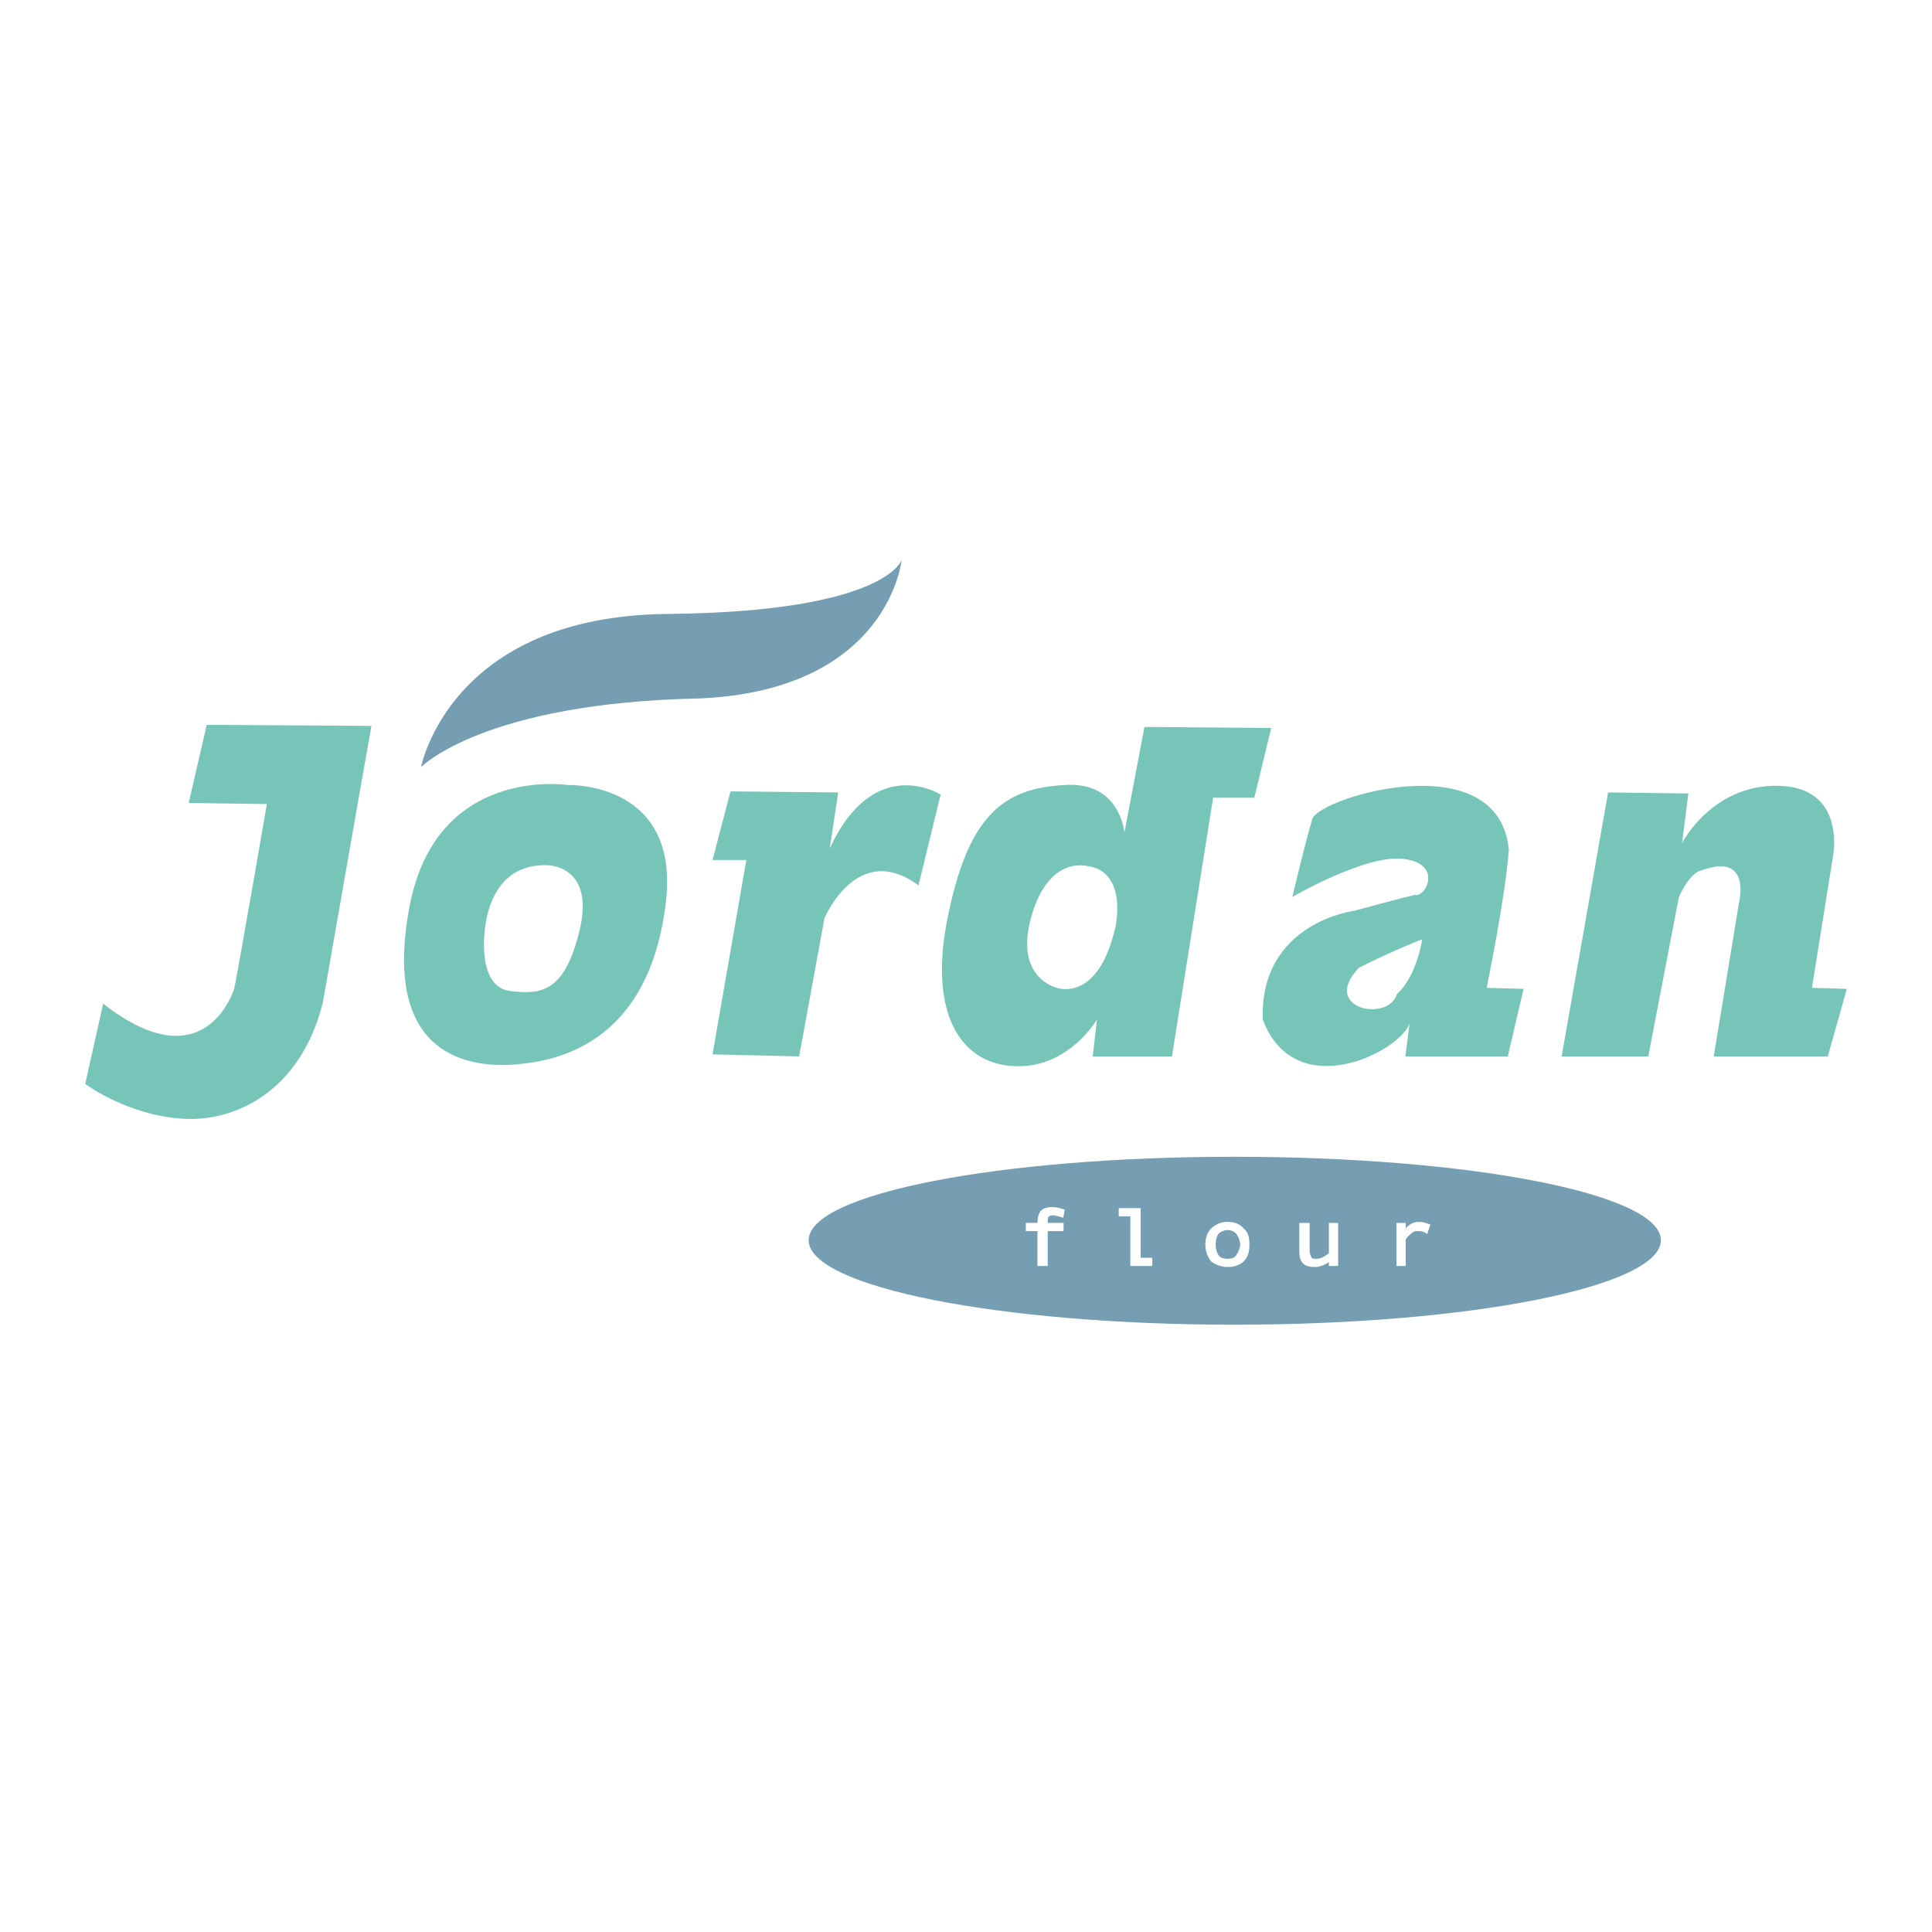
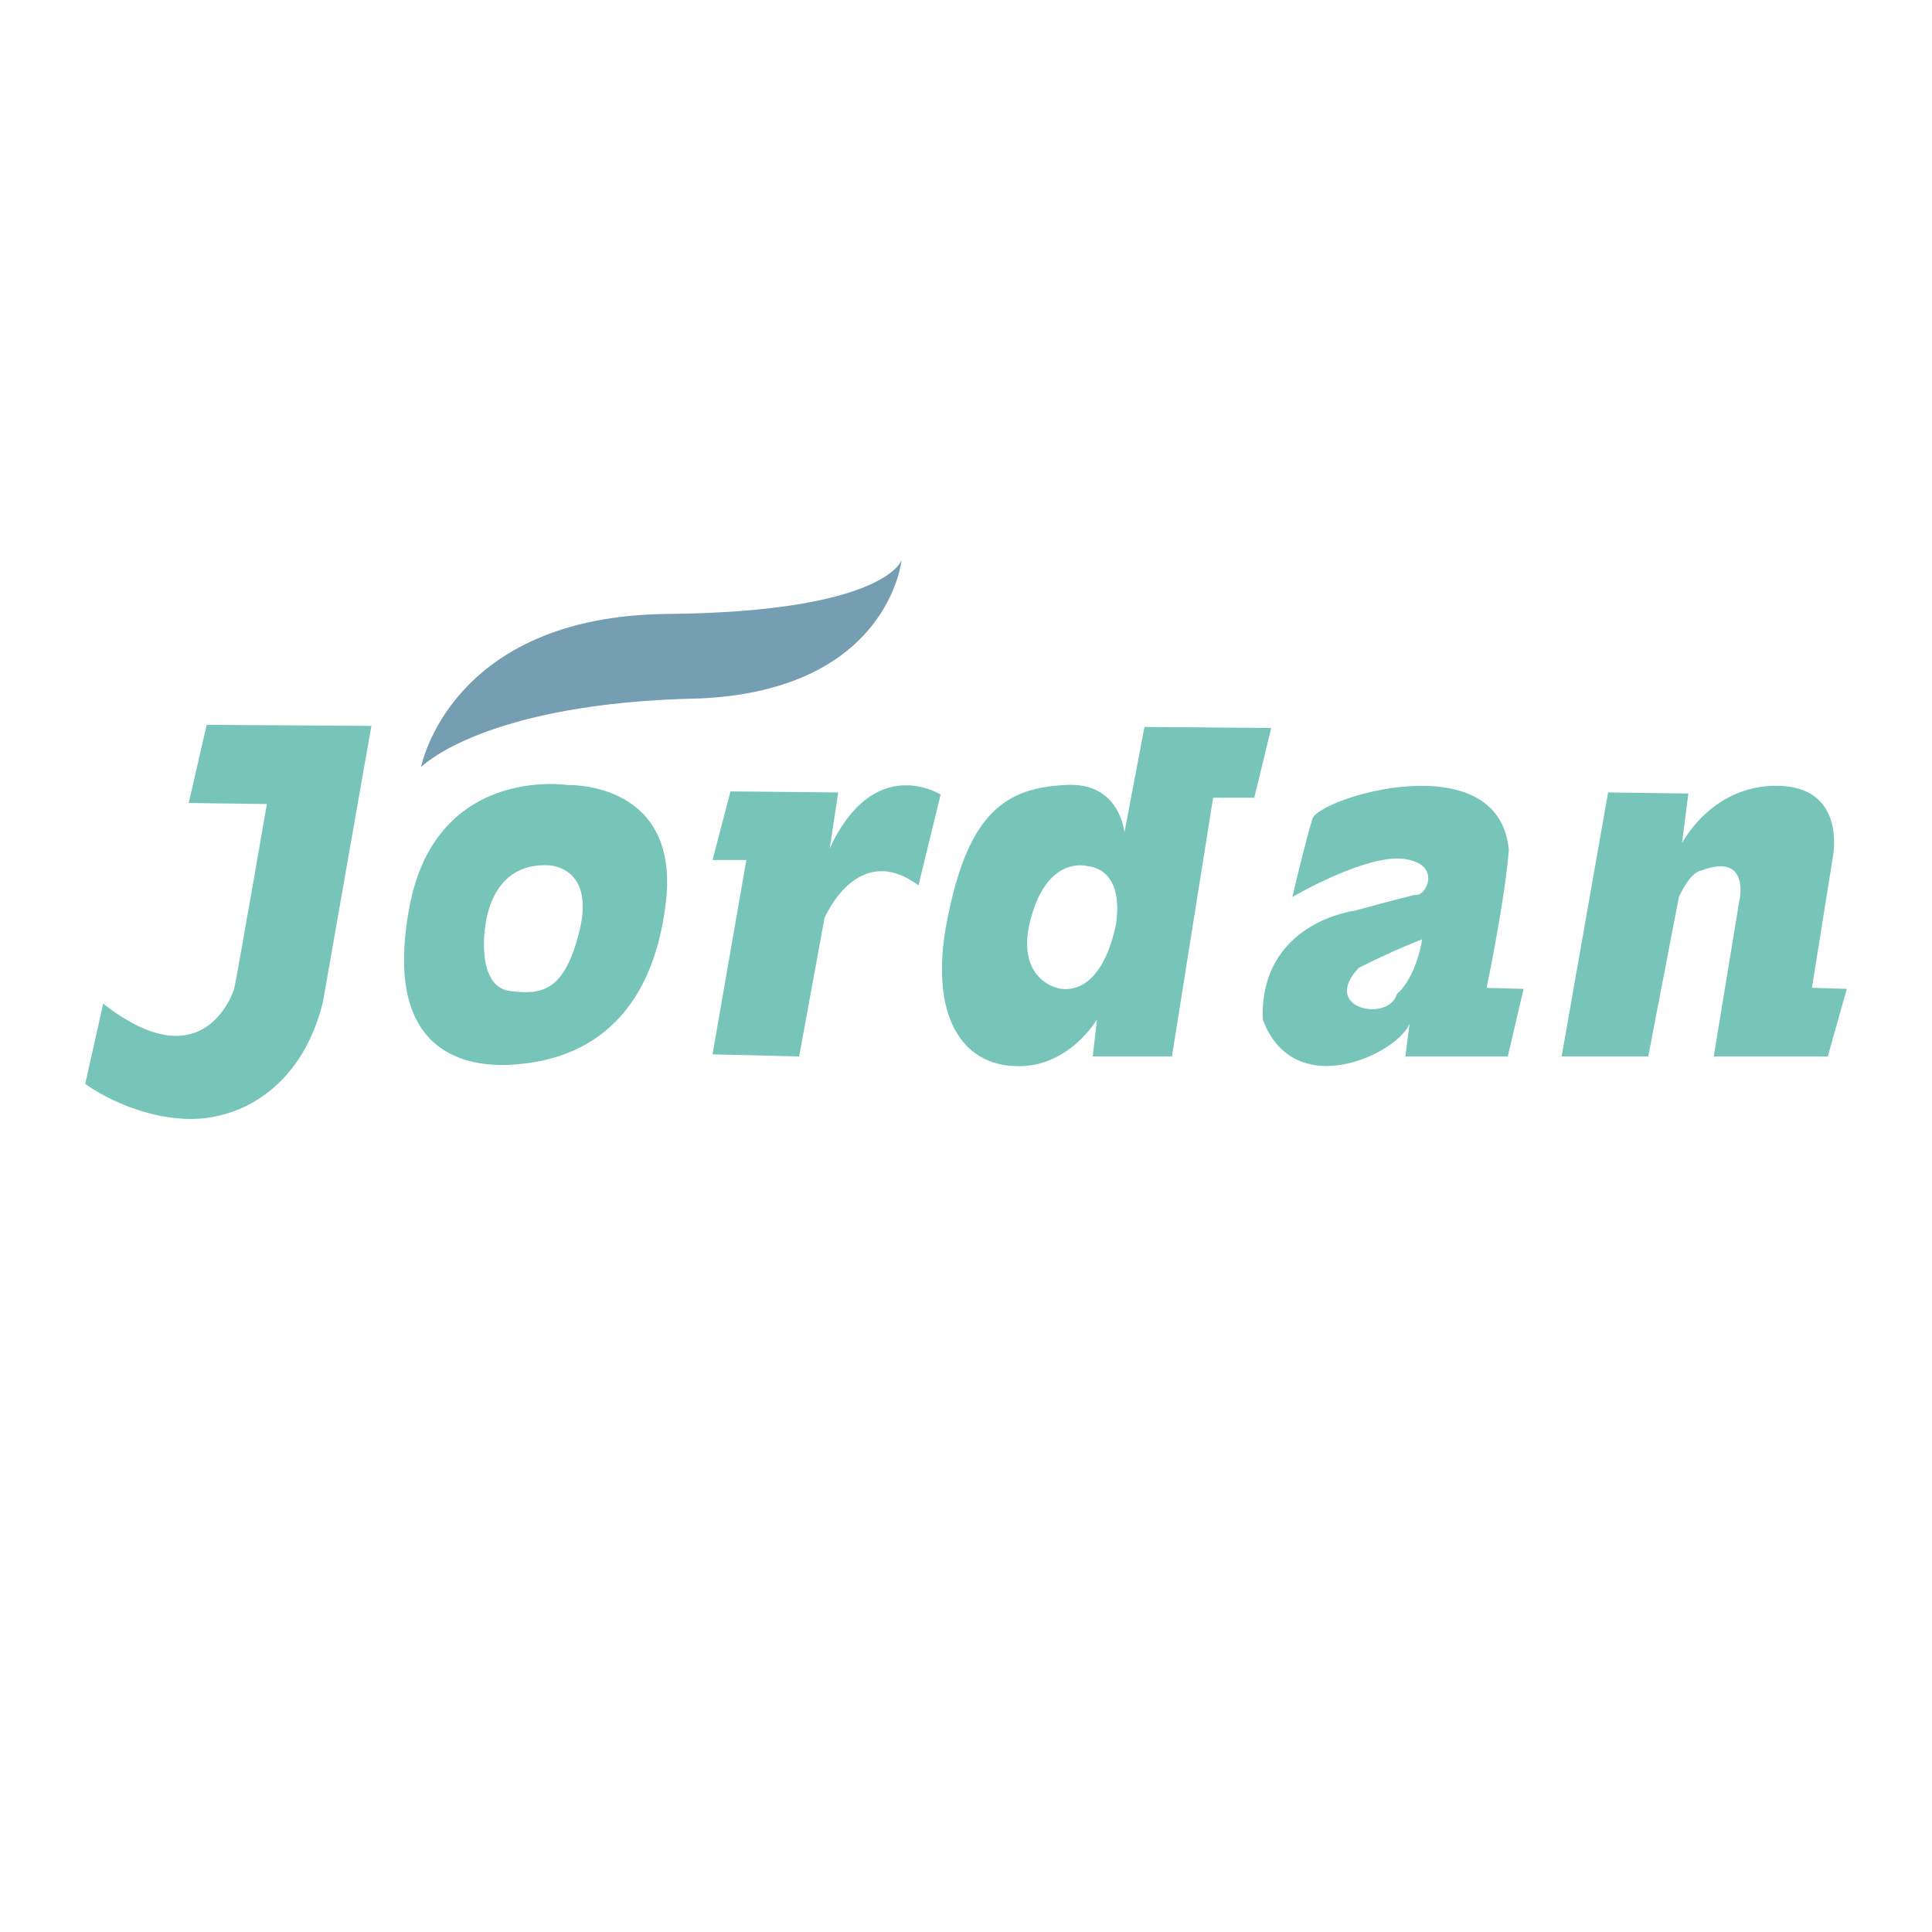
<svg xmlns="http://www.w3.org/2000/svg" version="1.0" id="Layer_1" x="0px" y="0px" width="192.756px" height="192.756px" viewBox="0 0 192.756 192.756" enable-background="new 0 0 192.756 192.756" xml:space="preserve">
  <g>
    <polygon fill-rule="evenodd" clip-rule="evenodd" fill="#FFFFFF" points="0,0 192.756,0 192.756,192.756 0,192.756 0,0  " />
    <path fill-rule="evenodd" clip-rule="evenodd" fill="#76C5B8" d="M20.621,72.318l-1.792,7.797l7.797,0.105   c0,0-3.056,17.701-3.267,18.439c0,0-2.845,9.482-13.065,1.475l-1.792,8.008c0,0,4.215,3.16,9.799,3.477   c5.163,0.316,11.695-2.738,13.908-11.59c3.477-19.914,4.847-27.605,4.847-27.605L20.621,72.318L20.621,72.318z" />
    <path fill-rule="evenodd" clip-rule="evenodd" fill="#76C5B8" d="M56.656,78.324c0,0-13.487-2.107-15.91,12.749   c-2.529,14.751,6.638,15.278,10.01,15.173c3.372-0.211,13.592-1.055,15.594-15.594C68.246,77.903,56.656,78.324,56.656,78.324   L56.656,78.324z" />
    <path fill-rule="evenodd" clip-rule="evenodd" fill="#FFFFFF" d="M54.759,86.332c0,0,4.636,0.105,3.056,6.533   c-1.475,6.006-3.688,6.426-6.954,6.006c-3.161-0.422-2.739-5.69-2.212-7.692C49.175,89.071,50.65,86.121,54.759,86.332   L54.759,86.332z" />
    <path fill-rule="evenodd" clip-rule="evenodd" fill="#76C5B8" d="M72.882,78.957l-1.792,6.849h3.372l-3.372,19.386l8.64,0.211   L82.259,91.6c0,0,3.266-7.797,9.377-3.266l2.212-9.062c0,0-6.638-4.214-11.063,5.374l0.843-5.584L72.882,78.957L72.882,78.957z" />
    <path fill-rule="evenodd" clip-rule="evenodd" fill="#76C5B8" d="M112.183,83.065c0,0-0.421-5.163-6.006-4.741   c-5.689,0.316-9.377,2.634-11.484,12.538c-2.213,9.905,0.948,15.173,6.321,15.489c5.479,0.422,8.43-4.637,8.43-4.637l-0.422,3.688   h7.902l4.109-25.814h4.109l1.686-6.954l-12.644-0.105L112.183,83.065L112.183,83.065z" />
    <path fill-rule="evenodd" clip-rule="evenodd" fill="#FFFFFF" d="M108.601,86.438c0,0-3.898-1.265-5.689,4.952   c-1.792,6.216,2.528,7.165,2.528,7.165s4.215,1.58,5.9-6.322C112.183,86.543,108.601,86.438,108.601,86.438L108.601,86.438z" />
    <path fill-rule="evenodd" clip-rule="evenodd" fill="#76C5B8" d="M128.936,89.493c0,0,1.37-5.795,2.002-7.797   c0.633-2.107,18.544-7.586,19.598,3.056c-0.315,4.636-2.213,13.803-2.213,13.803l3.688,0.105l-1.581,6.742h-10.22l0.421-3.266   c-1.159,2.949-11.484,8.008-14.646-0.422c-0.316-9.693,9.167-10.853,9.167-10.853s4.636-1.264,6.006-1.58   c1.054,0.316,2.845-3.056-1.054-3.583C136.312,85.173,128.936,89.493,128.936,89.493L128.936,89.493z" />
    <path fill-rule="evenodd" clip-rule="evenodd" fill="#FFFFFF" d="M141.896,93.708c0,0-0.526,3.687-2.528,5.478   c-0.844,2.846-7.692,1.477-3.794-2.633C139.367,94.656,141.896,93.708,141.896,93.708L141.896,93.708z" />
    <path fill-rule="evenodd" clip-rule="evenodd" fill="#76C5B8" d="M155.804,105.402l4.636-26.34l8.008,0.105l-0.632,4.952   c0,0,3.16-6.216,10.22-5.69c6.111,0.527,4.848,6.955,4.848,6.955l-2.107,13.171l3.477,0.105l-1.896,6.742h-11.38l2.529-15.382   c0,0,1.265-5.058-3.793-3.161c-1.159,0.21-2.213,2.634-2.213,2.634l-3.056,15.91H155.804L155.804,105.402z" />
    <path fill-rule="evenodd" clip-rule="evenodd" fill="#759EB3" d="M42.01,76.533c0,0,6.217-6.427,27.816-6.849   c18.86-0.843,20.125-13.803,20.125-13.803s-1.58,5.163-23.391,5.374C44.854,61.466,42.01,76.533,42.01,76.533L42.01,76.533z" />
-     <path fill-rule="evenodd" clip-rule="evenodd" fill="#759EB3" d="M165.708,123.736c0,4.637-19.071,8.43-42.567,8.43   s-42.462-3.793-42.462-8.43s18.966-8.324,42.462-8.324S165.708,119.1,165.708,123.736L165.708,123.736z" />
-     <path fill-rule="evenodd" clip-rule="evenodd" fill="#FFFFFF" stroke="#FFFFFF" stroke-width="0.292" stroke-miterlimit="2.613" d="   M106.071,120.787l-0.105,0.525c-0.421-0.105-0.632-0.211-0.948-0.211c-0.211,0-0.421,0.105-0.526,0.211s-0.105,0.422-0.105,0.738   v0.105h1.58v0.527h-1.58v3.477h-0.737v-3.477h-1.159v-0.527h1.159v-0.105c0-0.527,0.105-0.949,0.316-1.16   c0.21-0.209,0.526-0.314,1.053-0.314C105.334,120.576,105.756,120.682,106.071,120.787L106.071,120.787z" />
    <polygon fill-rule="evenodd" clip-rule="evenodd" fill="#FFFFFF" stroke="#FFFFFF" stroke-width="0.292" stroke-miterlimit="2.613" points="   114.816,126.16 112.92,126.16 112.92,121.207 111.762,121.207 111.762,120.682 113.658,120.682 113.658,125.633 114.816,125.633    114.816,126.16  " />
    <path fill-rule="evenodd" clip-rule="evenodd" fill="#FFFFFF" stroke="#FFFFFF" stroke-width="0.292" stroke-miterlimit="2.613" d="   M121.455,125.316c-0.211-0.316-0.316-0.736-0.316-1.158s0.105-0.844,0.316-1.16c0.211-0.211,0.632-0.42,1.054-0.42   c0.421,0,0.737,0.209,0.948,0.42c0.21,0.316,0.421,0.738,0.421,1.16s-0.211,0.842-0.421,1.158   c-0.211,0.316-0.527,0.422-0.948,0.422C122.087,125.738,121.666,125.633,121.455,125.316L121.455,125.316z M120.928,122.684   c-0.315,0.314-0.526,0.842-0.526,1.475s0.211,1.158,0.526,1.58c0.422,0.316,0.948,0.527,1.581,0.527   c0.632,0,1.158-0.211,1.475-0.527c0.422-0.422,0.527-0.947,0.527-1.58s-0.105-1.16-0.527-1.475   c-0.316-0.422-0.843-0.633-1.475-0.633C121.876,122.051,121.35,122.262,120.928,122.684L120.928,122.684z" />
    <path fill-rule="evenodd" clip-rule="evenodd" fill="#FFFFFF" stroke="#FFFFFF" stroke-width="0.292" stroke-miterlimit="2.613" d="   M133.361,126.16h-0.633v-0.527c-0.526,0.422-1.054,0.633-1.58,0.633c-0.948,0-1.37-0.422-1.37-1.371v-2.738h0.738v2.635   c0,0.314,0.104,0.525,0.21,0.736s0.316,0.211,0.633,0.211c0.421,0,0.843-0.211,1.369-0.633v-2.949h0.633V126.16L133.361,126.16z" />
    <path fill-rule="evenodd" clip-rule="evenodd" fill="#FFFFFF" d="M142.527,122.262l-0.211,0.631   c-0.315-0.209-0.632-0.209-0.842-0.209c-0.211,0-0.422,0-0.527,0.104c-0.211,0.105-0.422,0.316-0.632,0.527   c-0.105,0.105-0.211,0.211-0.211,0.316v2.529h-0.633v-4.004h0.633v0.842c0.421-0.631,0.843-0.947,1.475-0.947   C141.896,122.051,142.212,122.156,142.527,122.262L142.527,122.262z" />
-     <path fill="none" stroke="#FFFFFF" stroke-width="0.292" stroke-miterlimit="2.613" d="M142.527,122.262l-0.211,0.631   c-0.315-0.209-0.632-0.209-0.842-0.209c-0.211,0-0.422,0-0.527,0.104c-0.211,0.105-0.422,0.316-0.632,0.527   c-0.105,0.105-0.211,0.316-0.211,0.316v2.529h-0.633v-4.004h0.633v0.842c0.421-0.631,0.843-0.947,1.475-0.947   C141.896,122.051,142.212,122.156,142.527,122.262L142.527,122.262z" />
+     <path fill="none" stroke="#FFFFFF" stroke-width="0.292" stroke-miterlimit="2.613" d="M142.527,122.262l-0.211,0.631   c-0.315-0.209-0.632-0.209-0.842-0.209c-0.211,0-0.422,0-0.527,0.104c-0.211,0.105-0.422,0.316-0.632,0.527   c-0.105,0.105-0.211,0.316-0.211,0.316v2.529h-0.633v-4.004h0.633v0.842c0.421-0.631,0.843-0.947,1.475-0.947   C141.896,122.051,142.212,122.156,142.527,122.262z" />
  </g>
</svg>